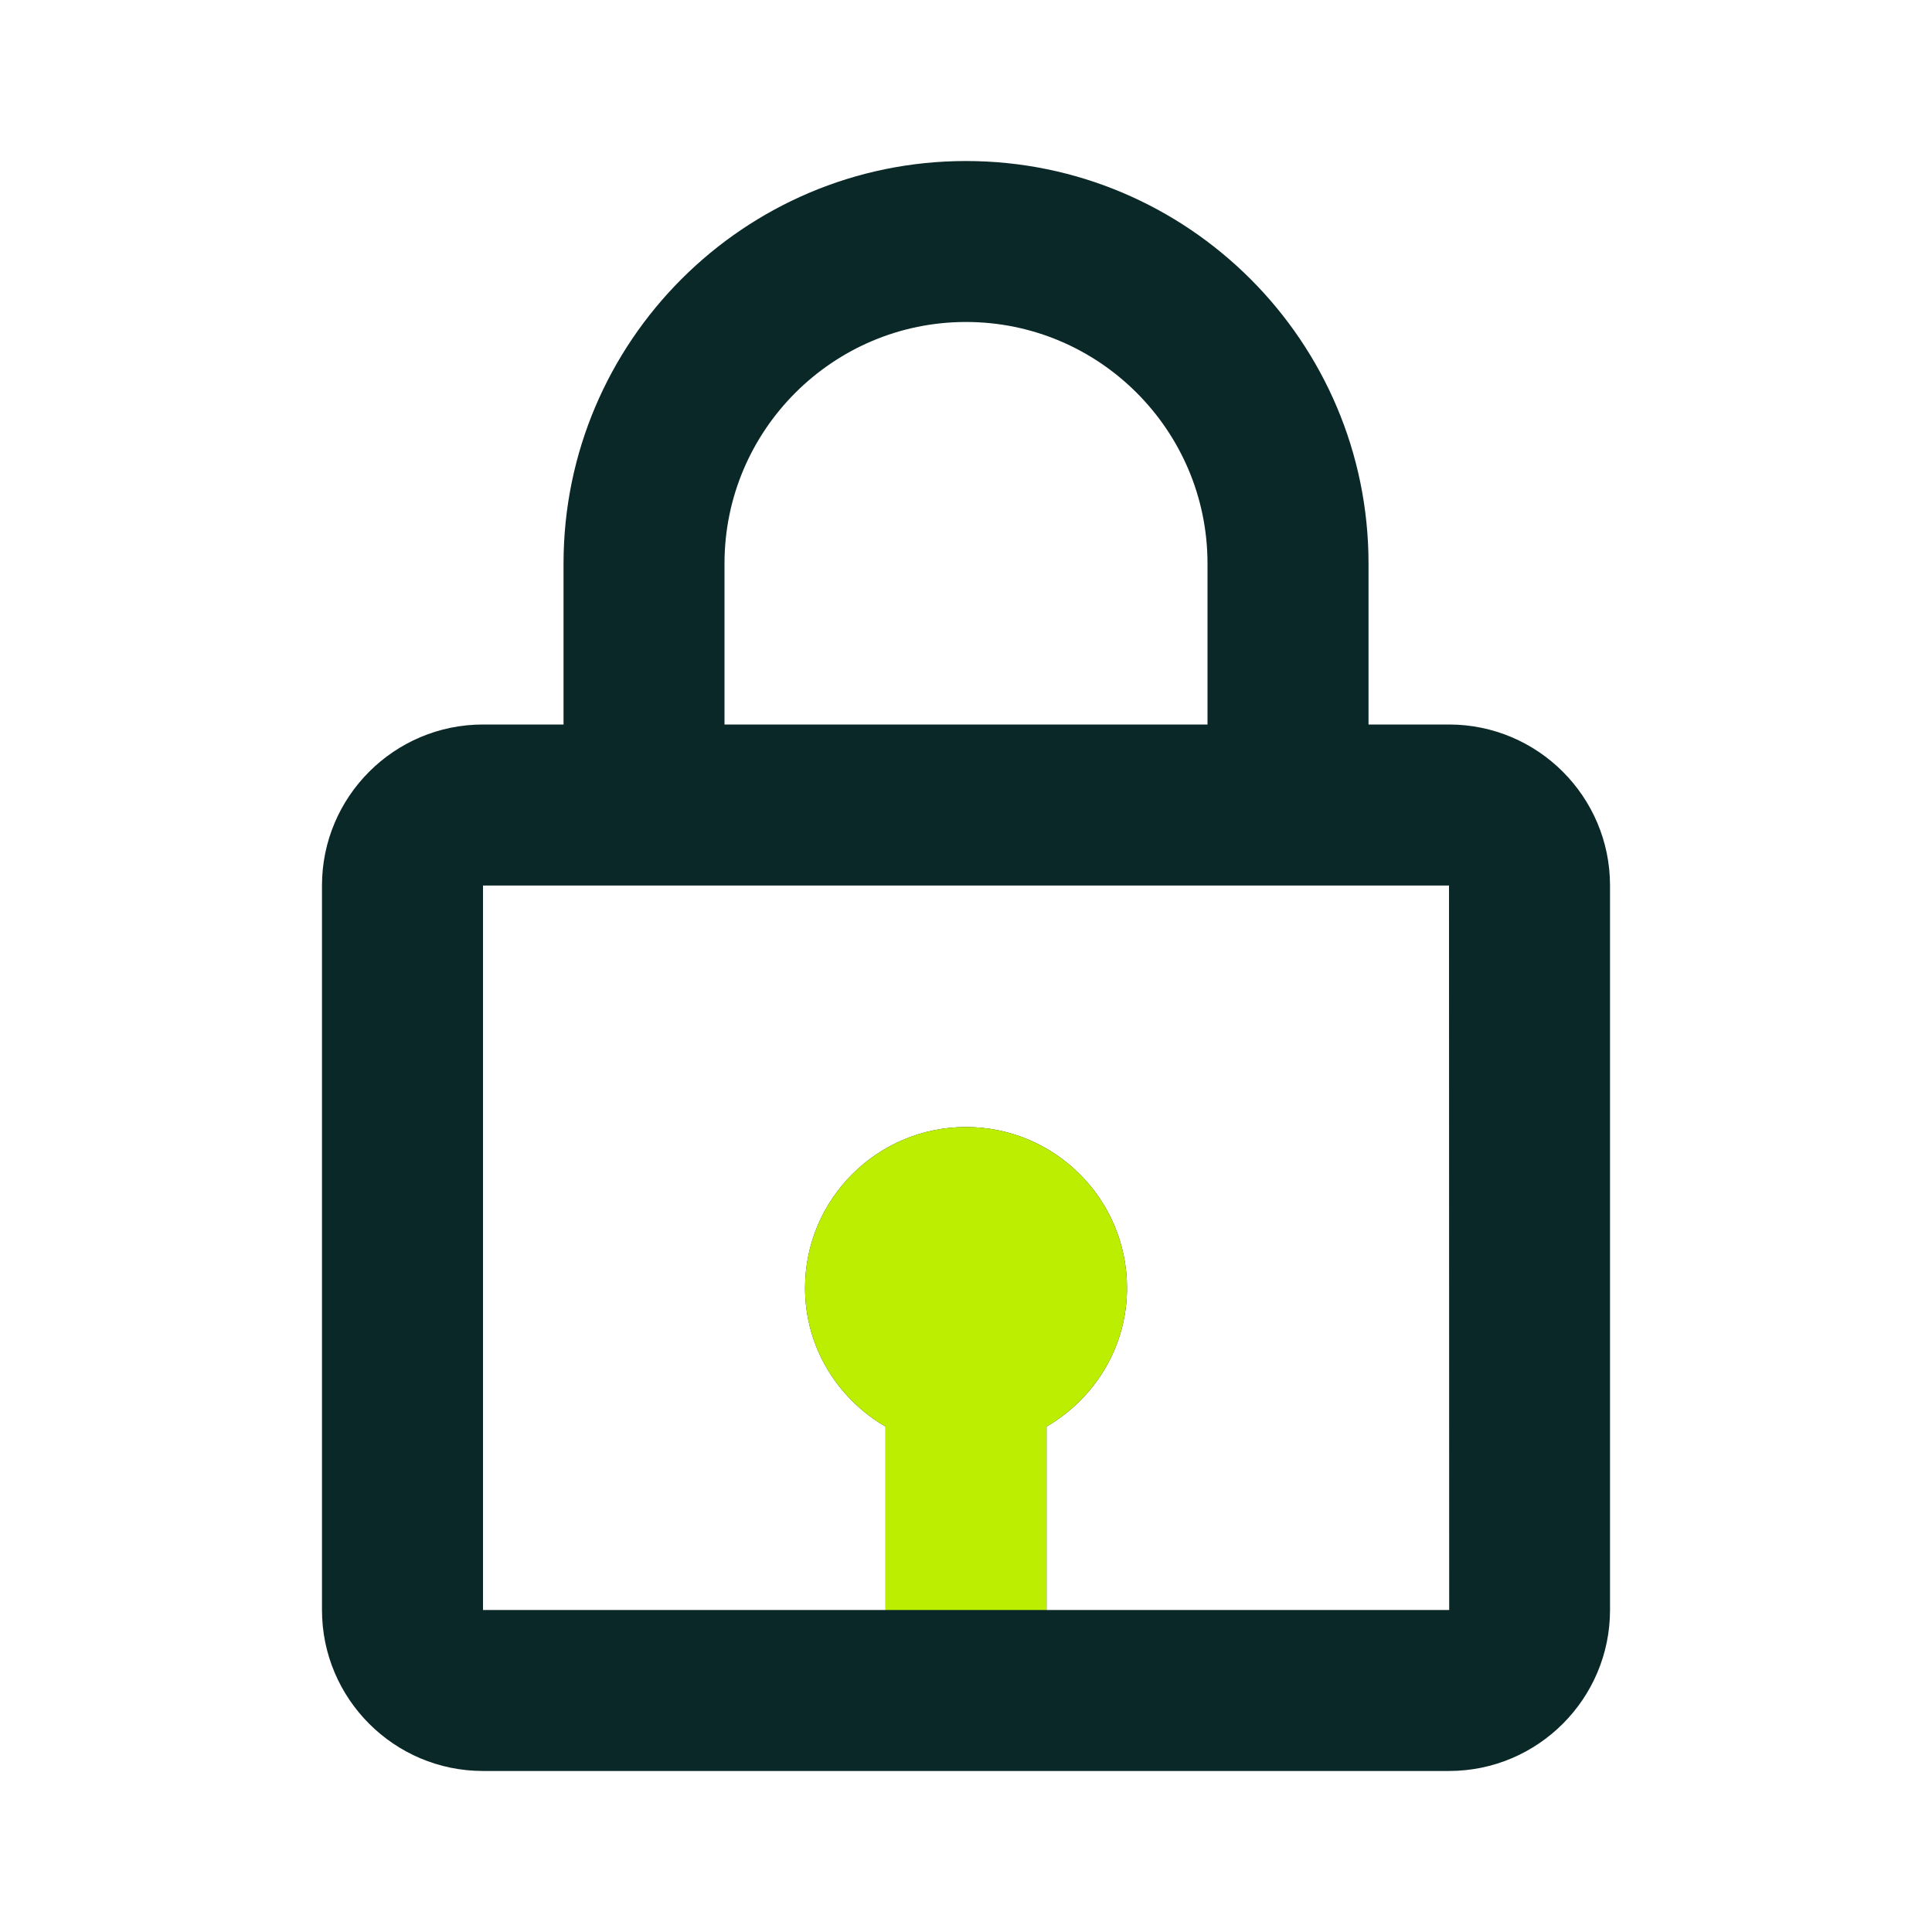
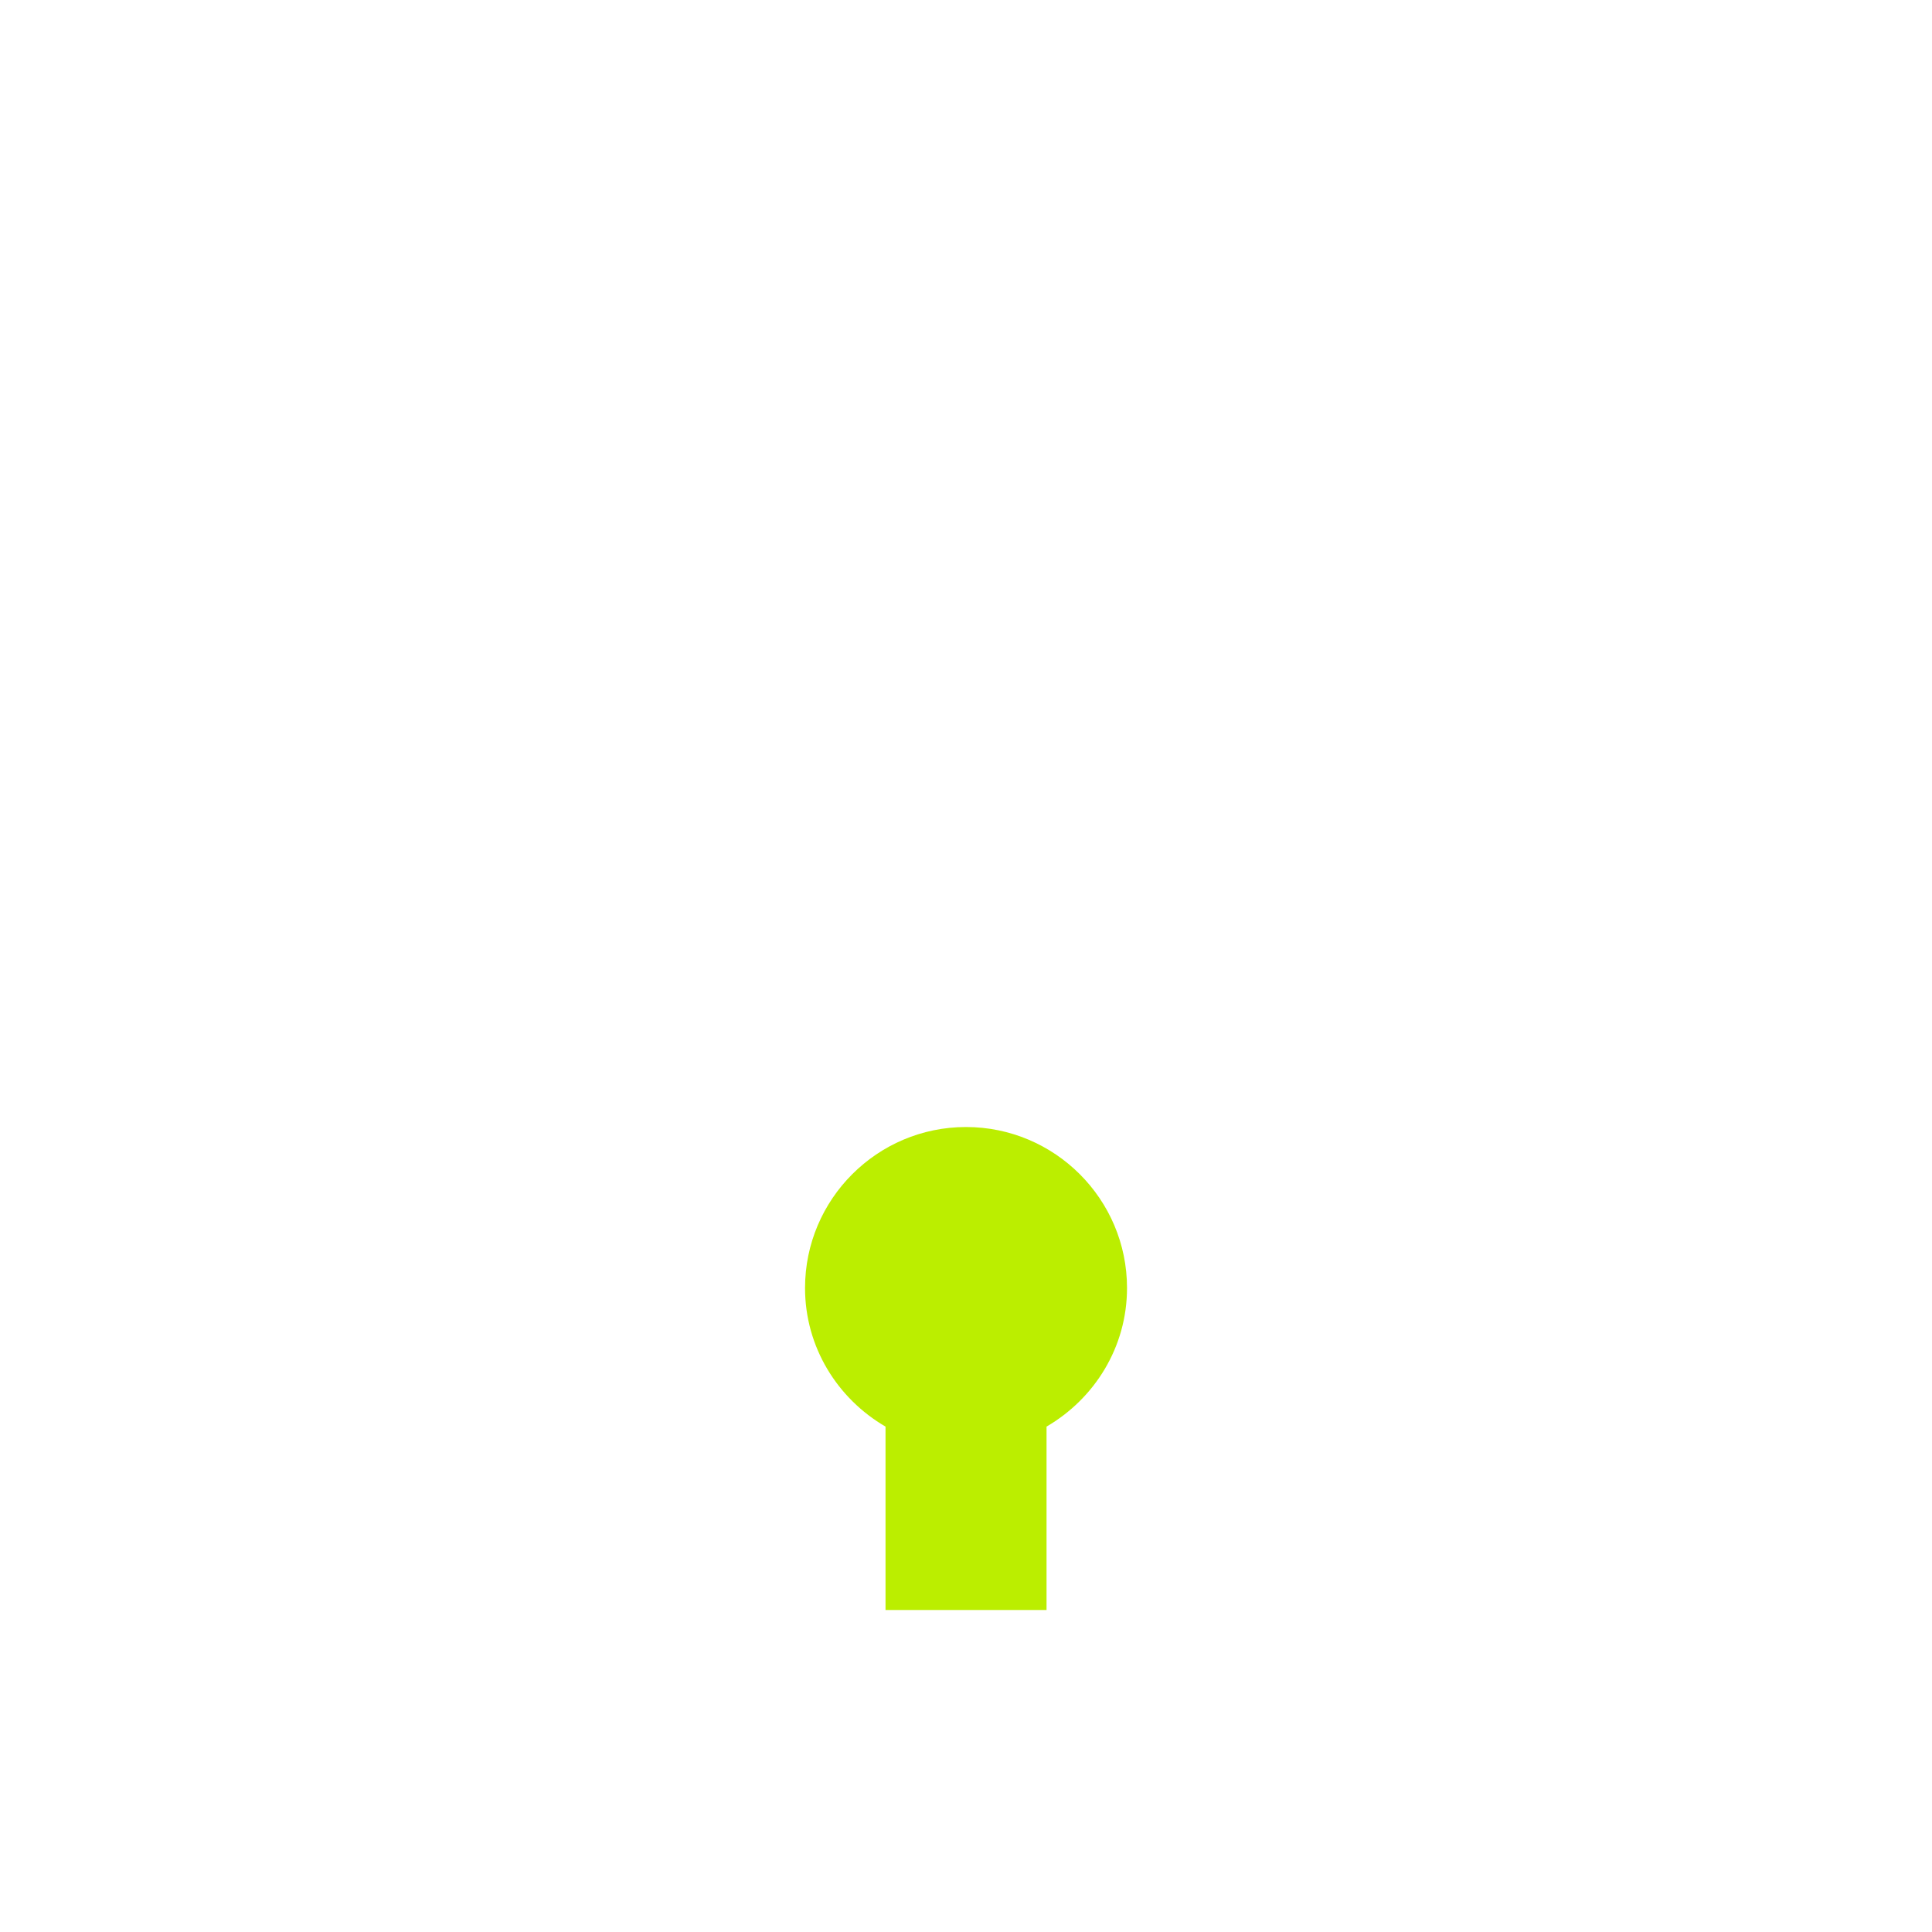
<svg xmlns="http://www.w3.org/2000/svg" width="32" height="32" viewBox="0 0 32 32" fill="none">
-   <path d="M16 2.667C12.324 2.667 9.334 5.657 9.334 9.333V12H8C6.529 12 5.333 13.196 5.333 14.667V26.667C5.333 28.137 6.529 29.333 8 29.333H24C25.471 29.333 26.667 28.137 26.667 26.667V14.667C26.667 13.196 25.471 12 24 12H22.667V9.333C22.667 5.657 19.676 2.667 16 2.667ZM12 9.333C12 7.128 13.795 5.333 16 5.333C18.206 5.333 20 7.128 20 9.333V12H12V9.333ZM24.003 26.667H17.334V23.629C18.127 23.167 18.667 22.316 18.667 21.333C18.667 19.863 17.471 18.667 16 18.667C14.53 18.667 13.334 19.863 13.334 21.333C13.334 22.315 13.873 23.167 14.667 23.629V26.667H8V14.667H24L24.003 26.667Z" fill="#0B2828" />
  <path d="M17.334 23.629V26.667H14.667V23.629C13.873 23.167 13.334 22.315 13.334 21.333C13.334 19.863 14.53 18.667 16 18.667C17.471 18.667 18.667 19.863 18.667 21.333C18.667 22.316 18.127 23.167 17.334 23.629Z" fill="#BBEE00" />
</svg>